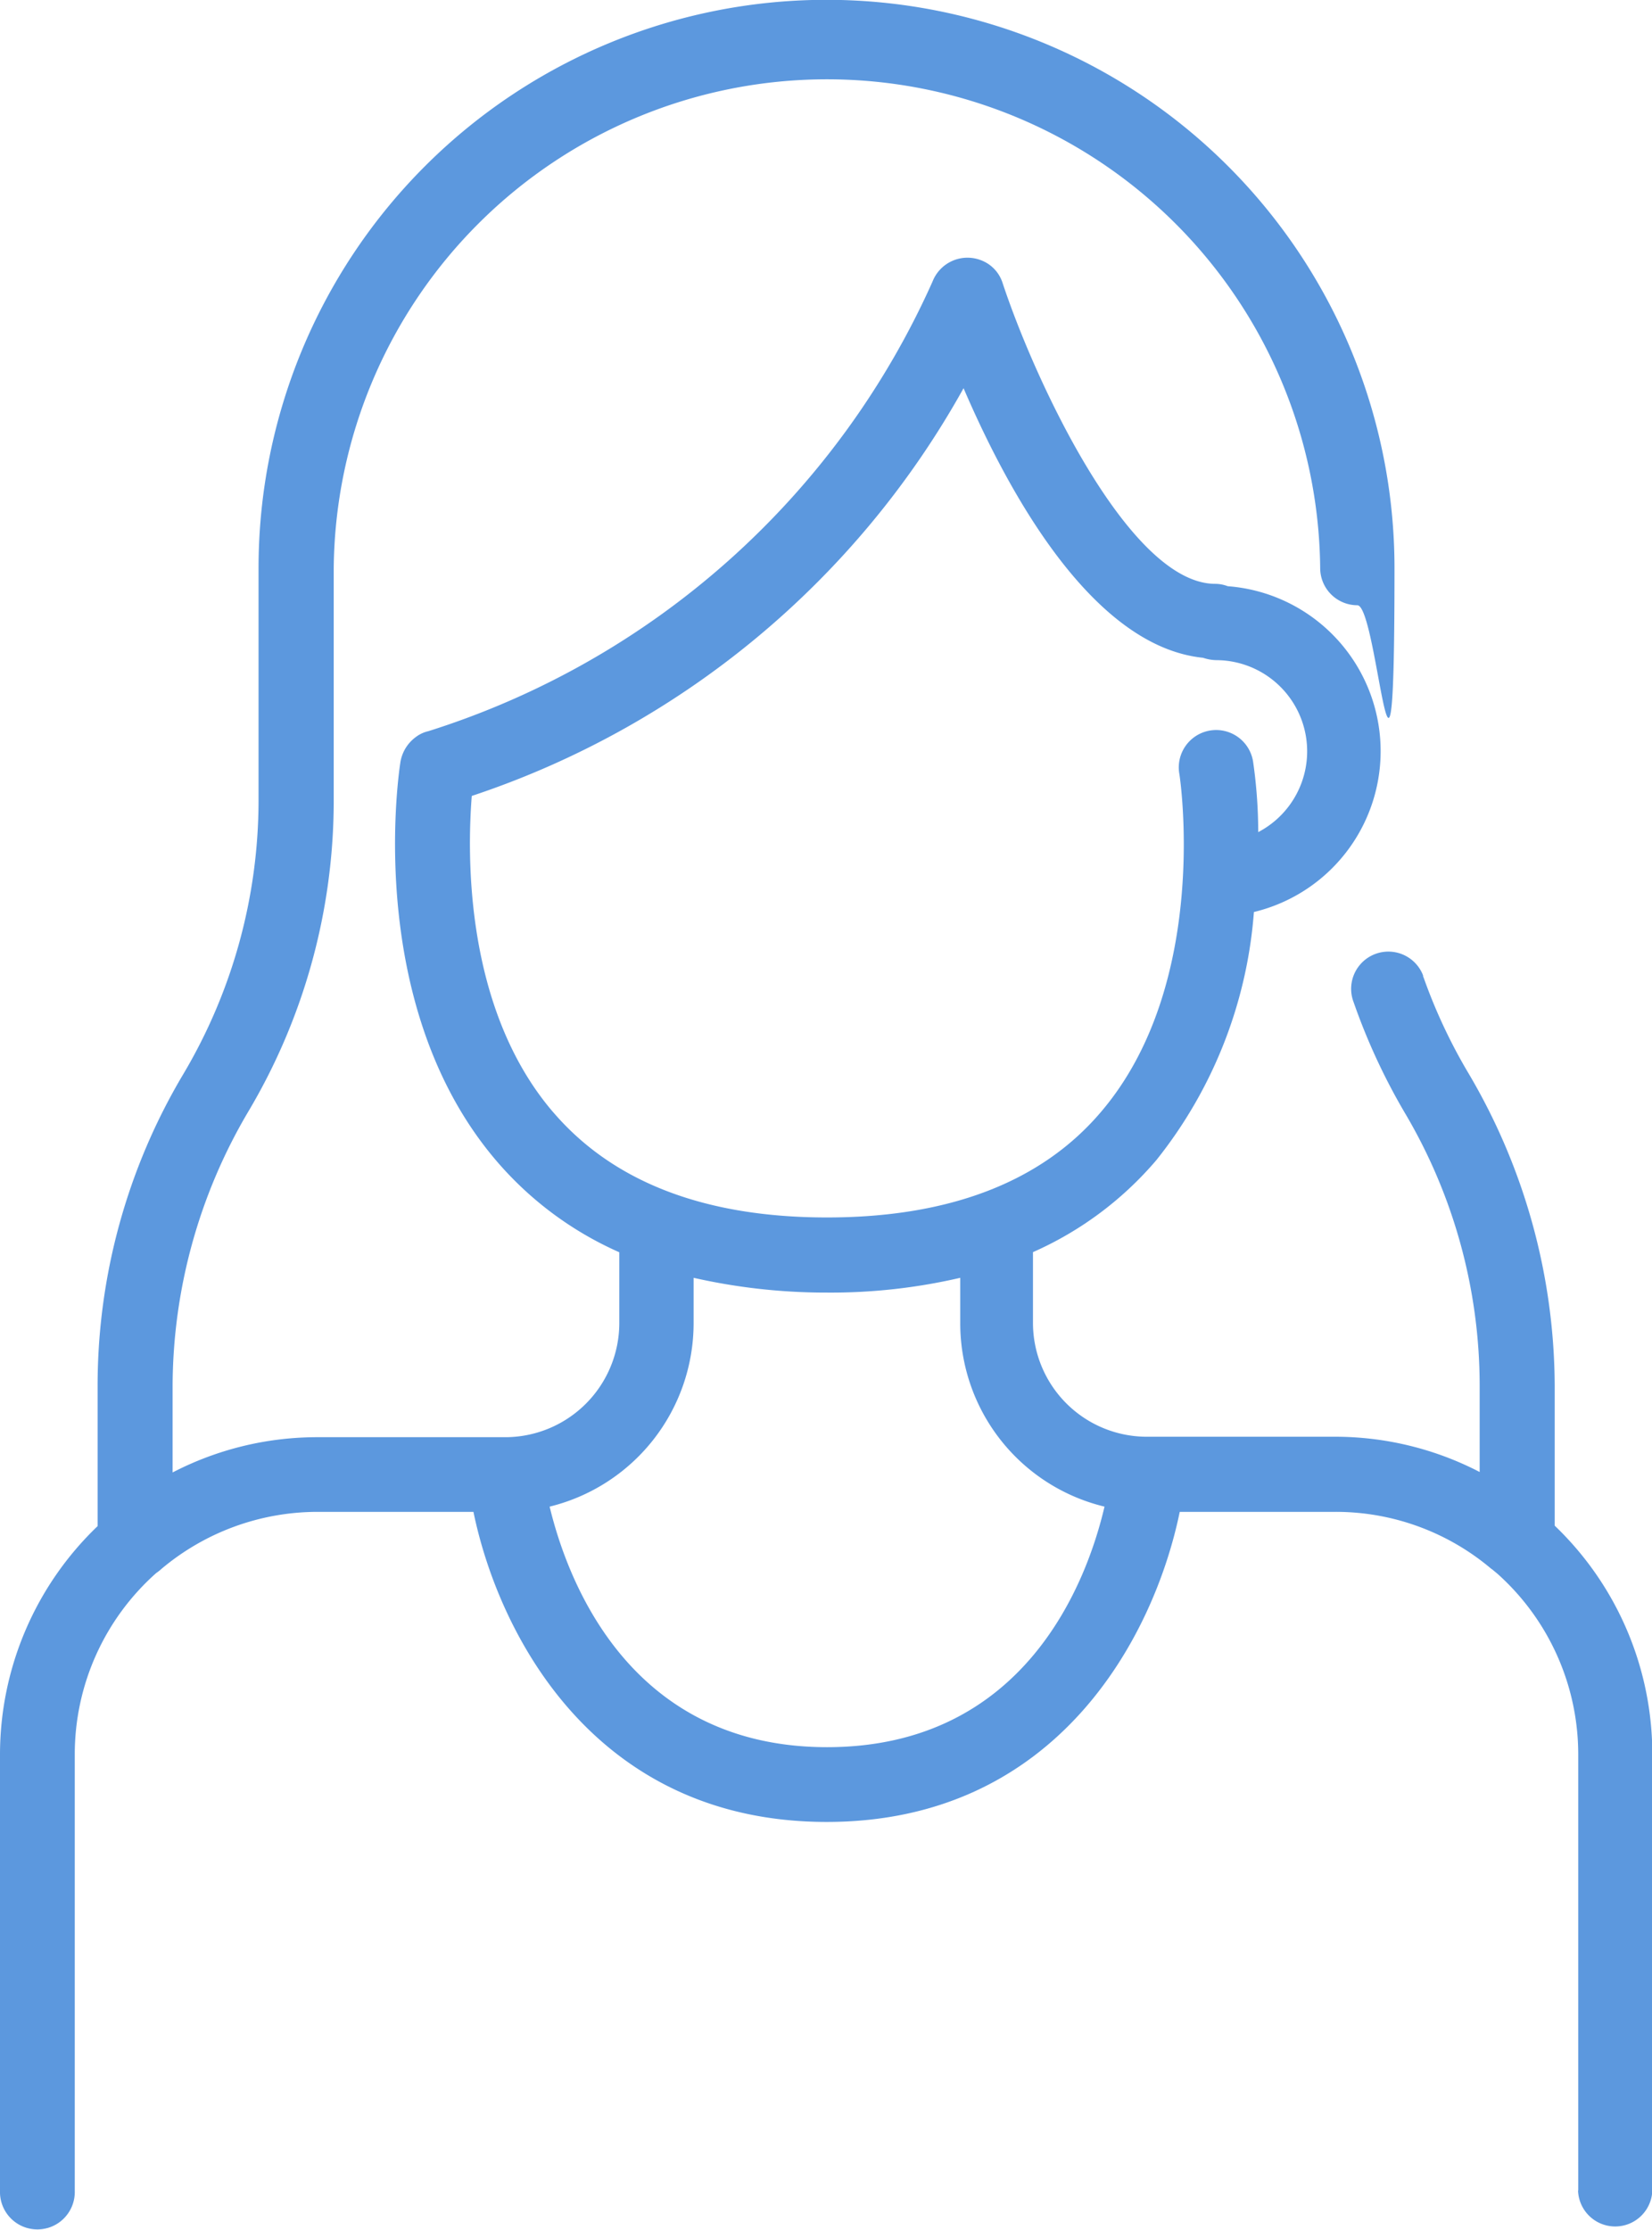
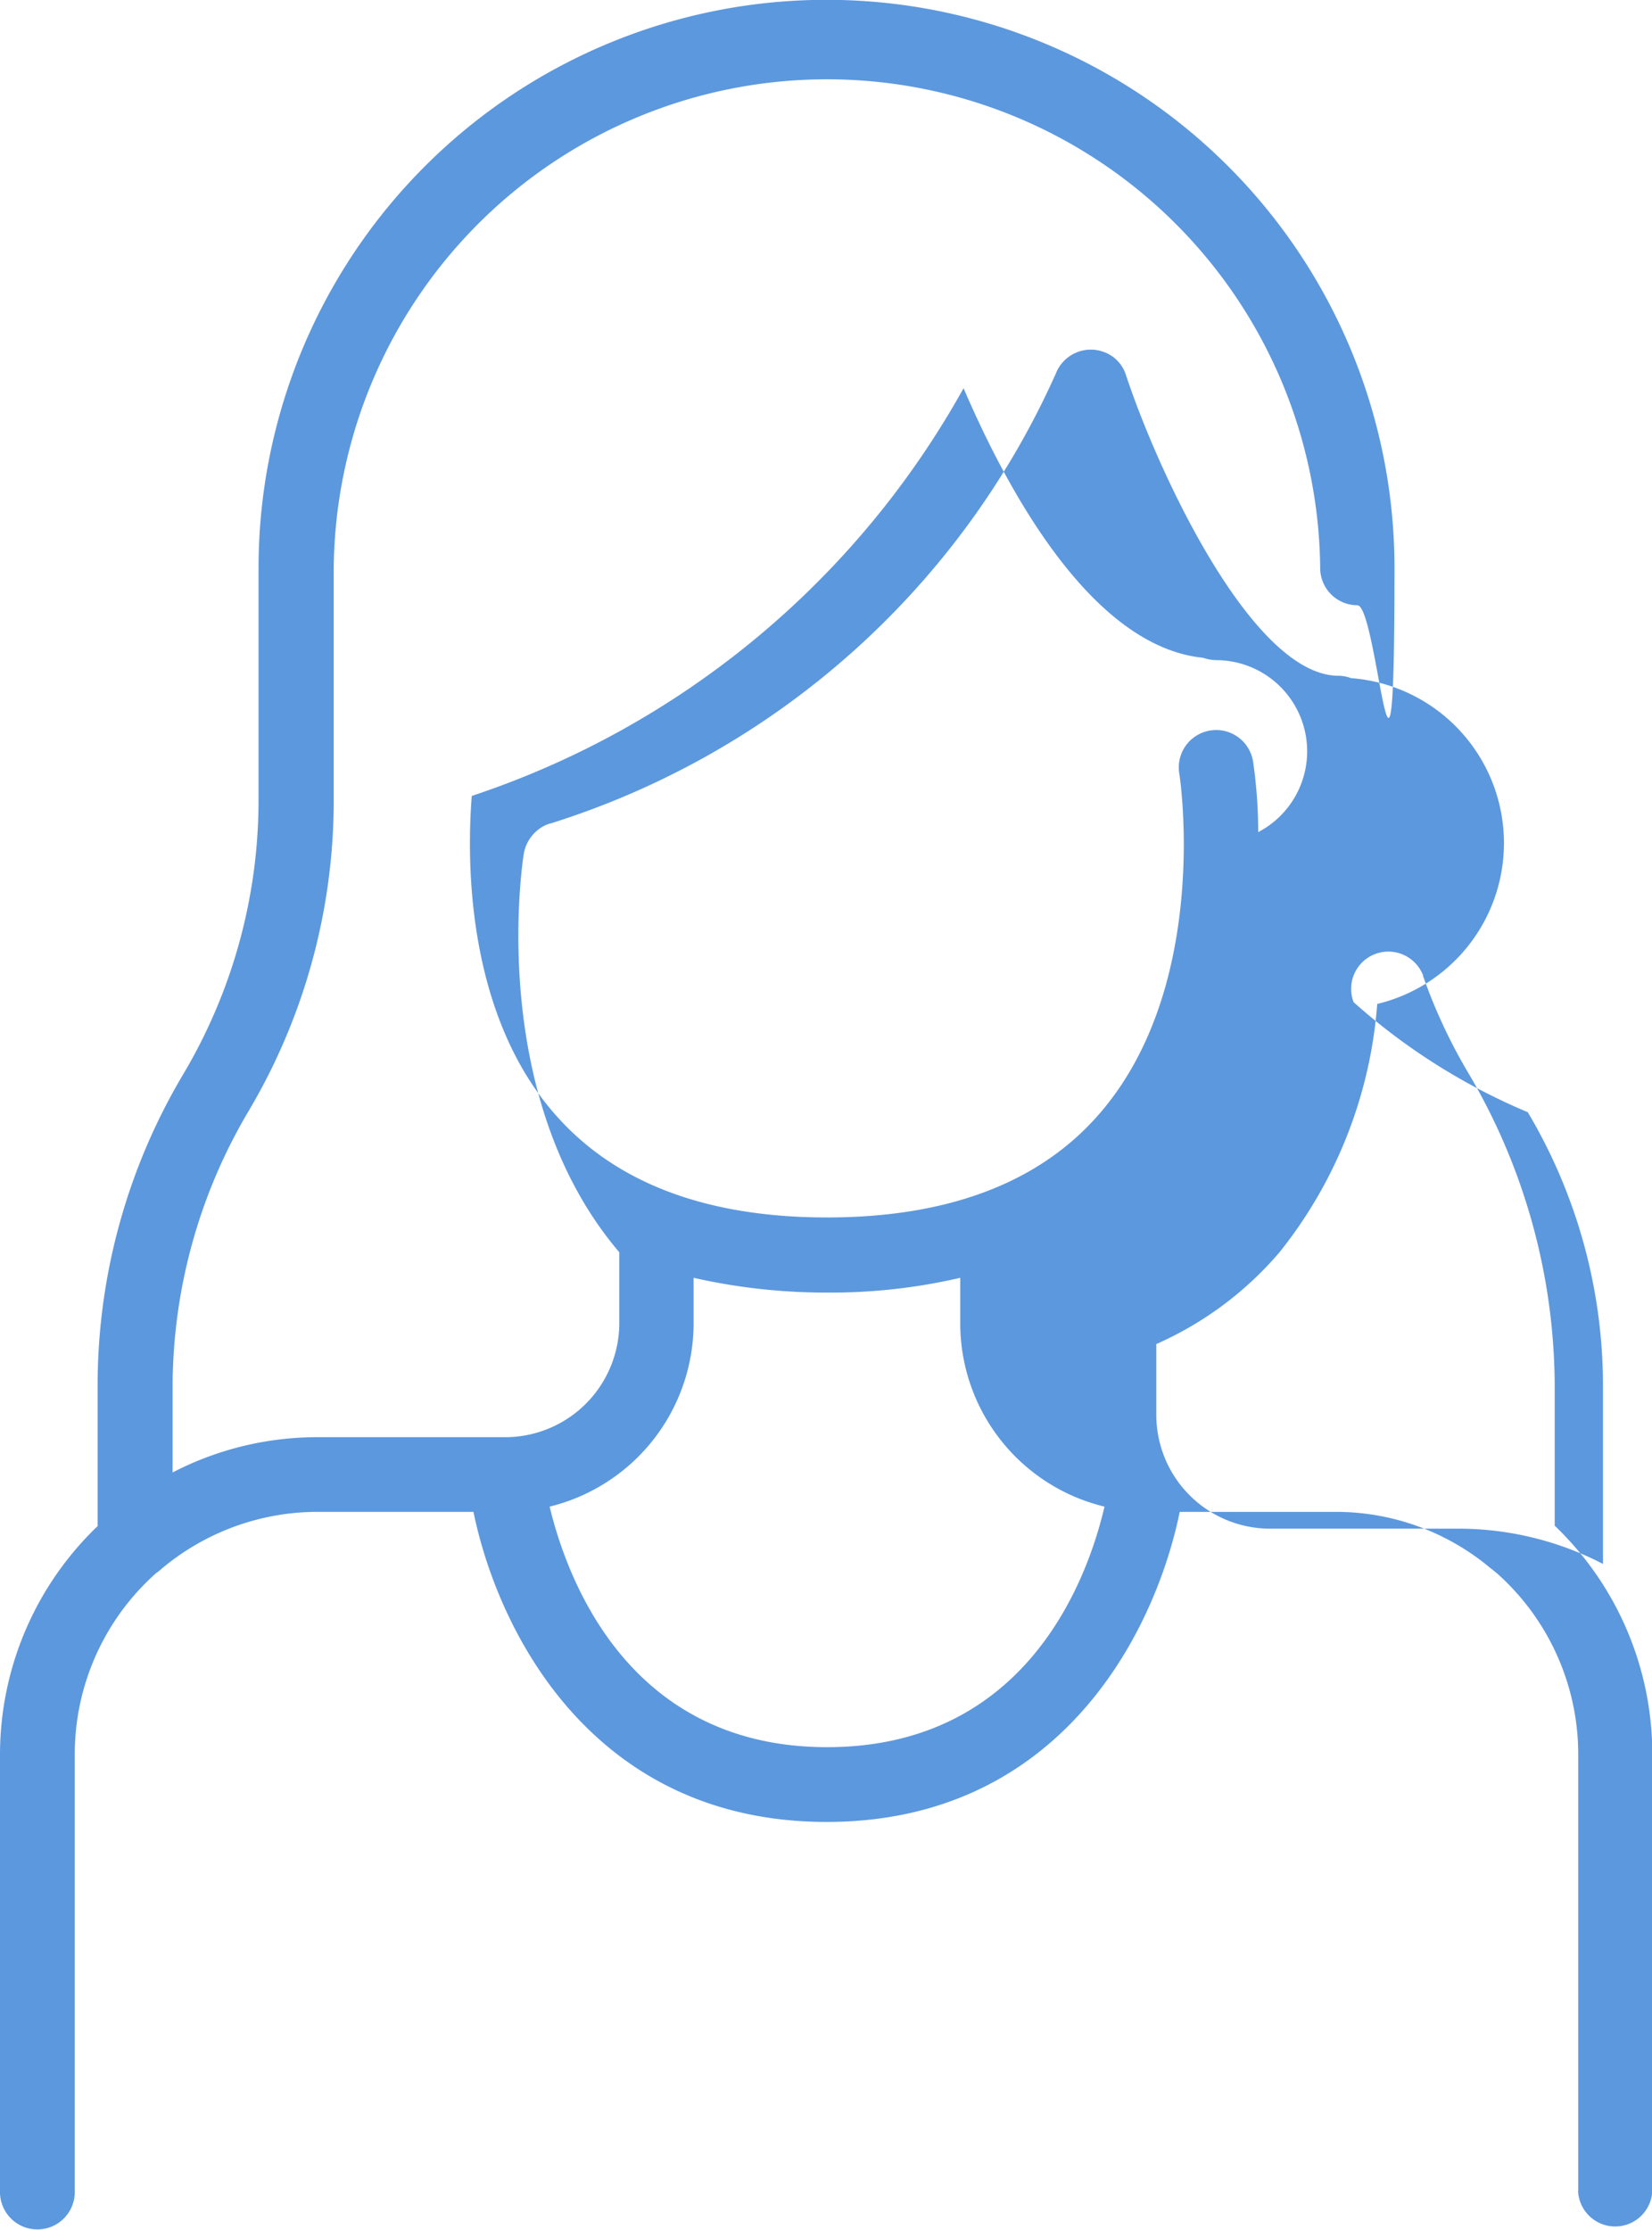
<svg xmlns="http://www.w3.org/2000/svg" width="36.369" height="49.063" viewBox="0 0 36.369 49.063">
-   <path id="女性活躍" d="M103.445,54.4v-9.59a5.333,5.333,0,0,0-1.792-3.993c-.042-.031-.084-.073-.126-.1A5.3,5.3,0,0,0,98.1,39.467H94.672C94.117,42.171,92,46.29,86.9,46.29s-7.221-4.119-7.777-6.823H75.691a5.345,5.345,0,0,0-3.427,1.247,1.109,1.109,0,0,1-.126.1,5.333,5.333,0,0,0-1.792,3.993v9.6a.823.823,0,1,1-1.646.052V44.812a6.961,6.961,0,0,1,2.149-5.031V36.689a13.388,13.388,0,0,1,1.887-6.855,11.811,11.811,0,0,0,1.656-6.016V18.7a12.5,12.5,0,1,1,25.008,0c0,6.907-.367.818-.818.818a.819.819,0,0,1-.818-.818,10.859,10.859,0,0,0-21.717,0v5.115a13.388,13.388,0,0,1-1.887,6.855A11.915,11.915,0,0,0,72.5,36.689V38.6a6.921,6.921,0,0,1,3.2-.776h4.15a2.514,2.514,0,0,0,2.484-2.5V33.755a7.6,7.6,0,0,1-2.715-2.023c-2.83-3.322-2.18-8.259-2.107-8.741a.856.856,0,0,1,.346-.576h0a.715.715,0,0,1,.272-.126,18.123,18.123,0,0,0,11.1-9.894.826.826,0,0,1,1.059-.472.793.793,0,0,1,.482.5c.713,2.159,2.788,6.624,4.685,6.624a.787.787,0,0,1,.273.052,3.64,3.64,0,0,1,.576,7.169,9.937,9.937,0,0,1-2.149,5.461,7.6,7.6,0,0,1-2.715,2.023v1.562a2.507,2.507,0,0,0,2.484,2.5h4.15a6.921,6.921,0,0,1,3.2.776V36.689a11.783,11.783,0,0,0-1.656-6.016A13.713,13.713,0,0,1,98.5,28.252a.819.819,0,1,1,1.53-.587.063.063,0,0,0,.01.042,11.888,11.888,0,0,0,1,2.128,13.6,13.6,0,0,1,1.887,6.855v3.081a6.961,6.961,0,0,1,2.149,5.031v9.6a.818.818,0,0,1-1.635,0h0ZM86.906,44.645c4.36,0,5.723-3.637,6.11-5.293a4.148,4.148,0,0,1-3.176-4.035v-1a12.6,12.6,0,0,1-2.935.325,13.186,13.186,0,0,1-2.935-.325v1A4.159,4.159,0,0,1,80.8,39.352c.4,1.656,1.771,5.293,6.11,5.293ZM80.879,30.673c1.321,1.541,3.343,2.316,6.027,2.316s4.716-.776,6.027-2.316c2.432-2.84,1.74-7.41,1.729-7.452a.823.823,0,1,1,1.625-.262A10.92,10.92,0,0,1,96.4,24.51a2.006,2.006,0,0,0-.922-3.784.962.962,0,0,1-.293-.052c-2.463-.252-4.318-3.71-5.272-5.932a19.376,19.376,0,0,1-10.827,8.972c-.1,1.268-.168,4.675,1.792,6.959h0Z" transform="translate(-68.7 -6.2)" fill="#5c98de" fill-rule="evenodd" />
+   <path id="女性活躍" d="M103.445,54.4v-9.59a5.333,5.333,0,0,0-1.792-3.993c-.042-.031-.084-.073-.126-.1A5.3,5.3,0,0,0,98.1,39.467H94.672C94.117,42.171,92,46.29,86.9,46.29s-7.221-4.119-7.777-6.823H75.691a5.345,5.345,0,0,0-3.427,1.247,1.109,1.109,0,0,1-.126.1,5.333,5.333,0,0,0-1.792,3.993v9.6a.823.823,0,1,1-1.646.052V44.812a6.961,6.961,0,0,1,2.149-5.031V36.689a13.388,13.388,0,0,1,1.887-6.855,11.811,11.811,0,0,0,1.656-6.016V18.7a12.5,12.5,0,1,1,25.008,0c0,6.907-.367.818-.818.818a.819.819,0,0,1-.818-.818,10.859,10.859,0,0,0-21.717,0v5.115a13.388,13.388,0,0,1-1.887,6.855A11.915,11.915,0,0,0,72.5,36.689V38.6a6.921,6.921,0,0,1,3.2-.776h4.15a2.514,2.514,0,0,0,2.484-2.5V33.755c-2.83-3.322-2.18-8.259-2.107-8.741a.856.856,0,0,1,.346-.576h0a.715.715,0,0,1,.272-.126,18.123,18.123,0,0,0,11.1-9.894.826.826,0,0,1,1.059-.472.793.793,0,0,1,.482.5c.713,2.159,2.788,6.624,4.685,6.624a.787.787,0,0,1,.273.052,3.64,3.64,0,0,1,.576,7.169,9.937,9.937,0,0,1-2.149,5.461,7.6,7.6,0,0,1-2.715,2.023v1.562a2.507,2.507,0,0,0,2.484,2.5h4.15a6.921,6.921,0,0,1,3.2.776V36.689a11.783,11.783,0,0,0-1.656-6.016A13.713,13.713,0,0,1,98.5,28.252a.819.819,0,1,1,1.53-.587.063.063,0,0,0,.01.042,11.888,11.888,0,0,0,1,2.128,13.6,13.6,0,0,1,1.887,6.855v3.081a6.961,6.961,0,0,1,2.149,5.031v9.6a.818.818,0,0,1-1.635,0h0ZM86.906,44.645c4.36,0,5.723-3.637,6.11-5.293a4.148,4.148,0,0,1-3.176-4.035v-1a12.6,12.6,0,0,1-2.935.325,13.186,13.186,0,0,1-2.935-.325v1A4.159,4.159,0,0,1,80.8,39.352c.4,1.656,1.771,5.293,6.11,5.293ZM80.879,30.673c1.321,1.541,3.343,2.316,6.027,2.316s4.716-.776,6.027-2.316c2.432-2.84,1.74-7.41,1.729-7.452a.823.823,0,1,1,1.625-.262A10.92,10.92,0,0,1,96.4,24.51a2.006,2.006,0,0,0-.922-3.784.962.962,0,0,1-.293-.052c-2.463-.252-4.318-3.71-5.272-5.932a19.376,19.376,0,0,1-10.827,8.972c-.1,1.268-.168,4.675,1.792,6.959h0Z" transform="translate(-68.7 -6.2)" fill="#5c98de" fill-rule="evenodd" />
</svg>